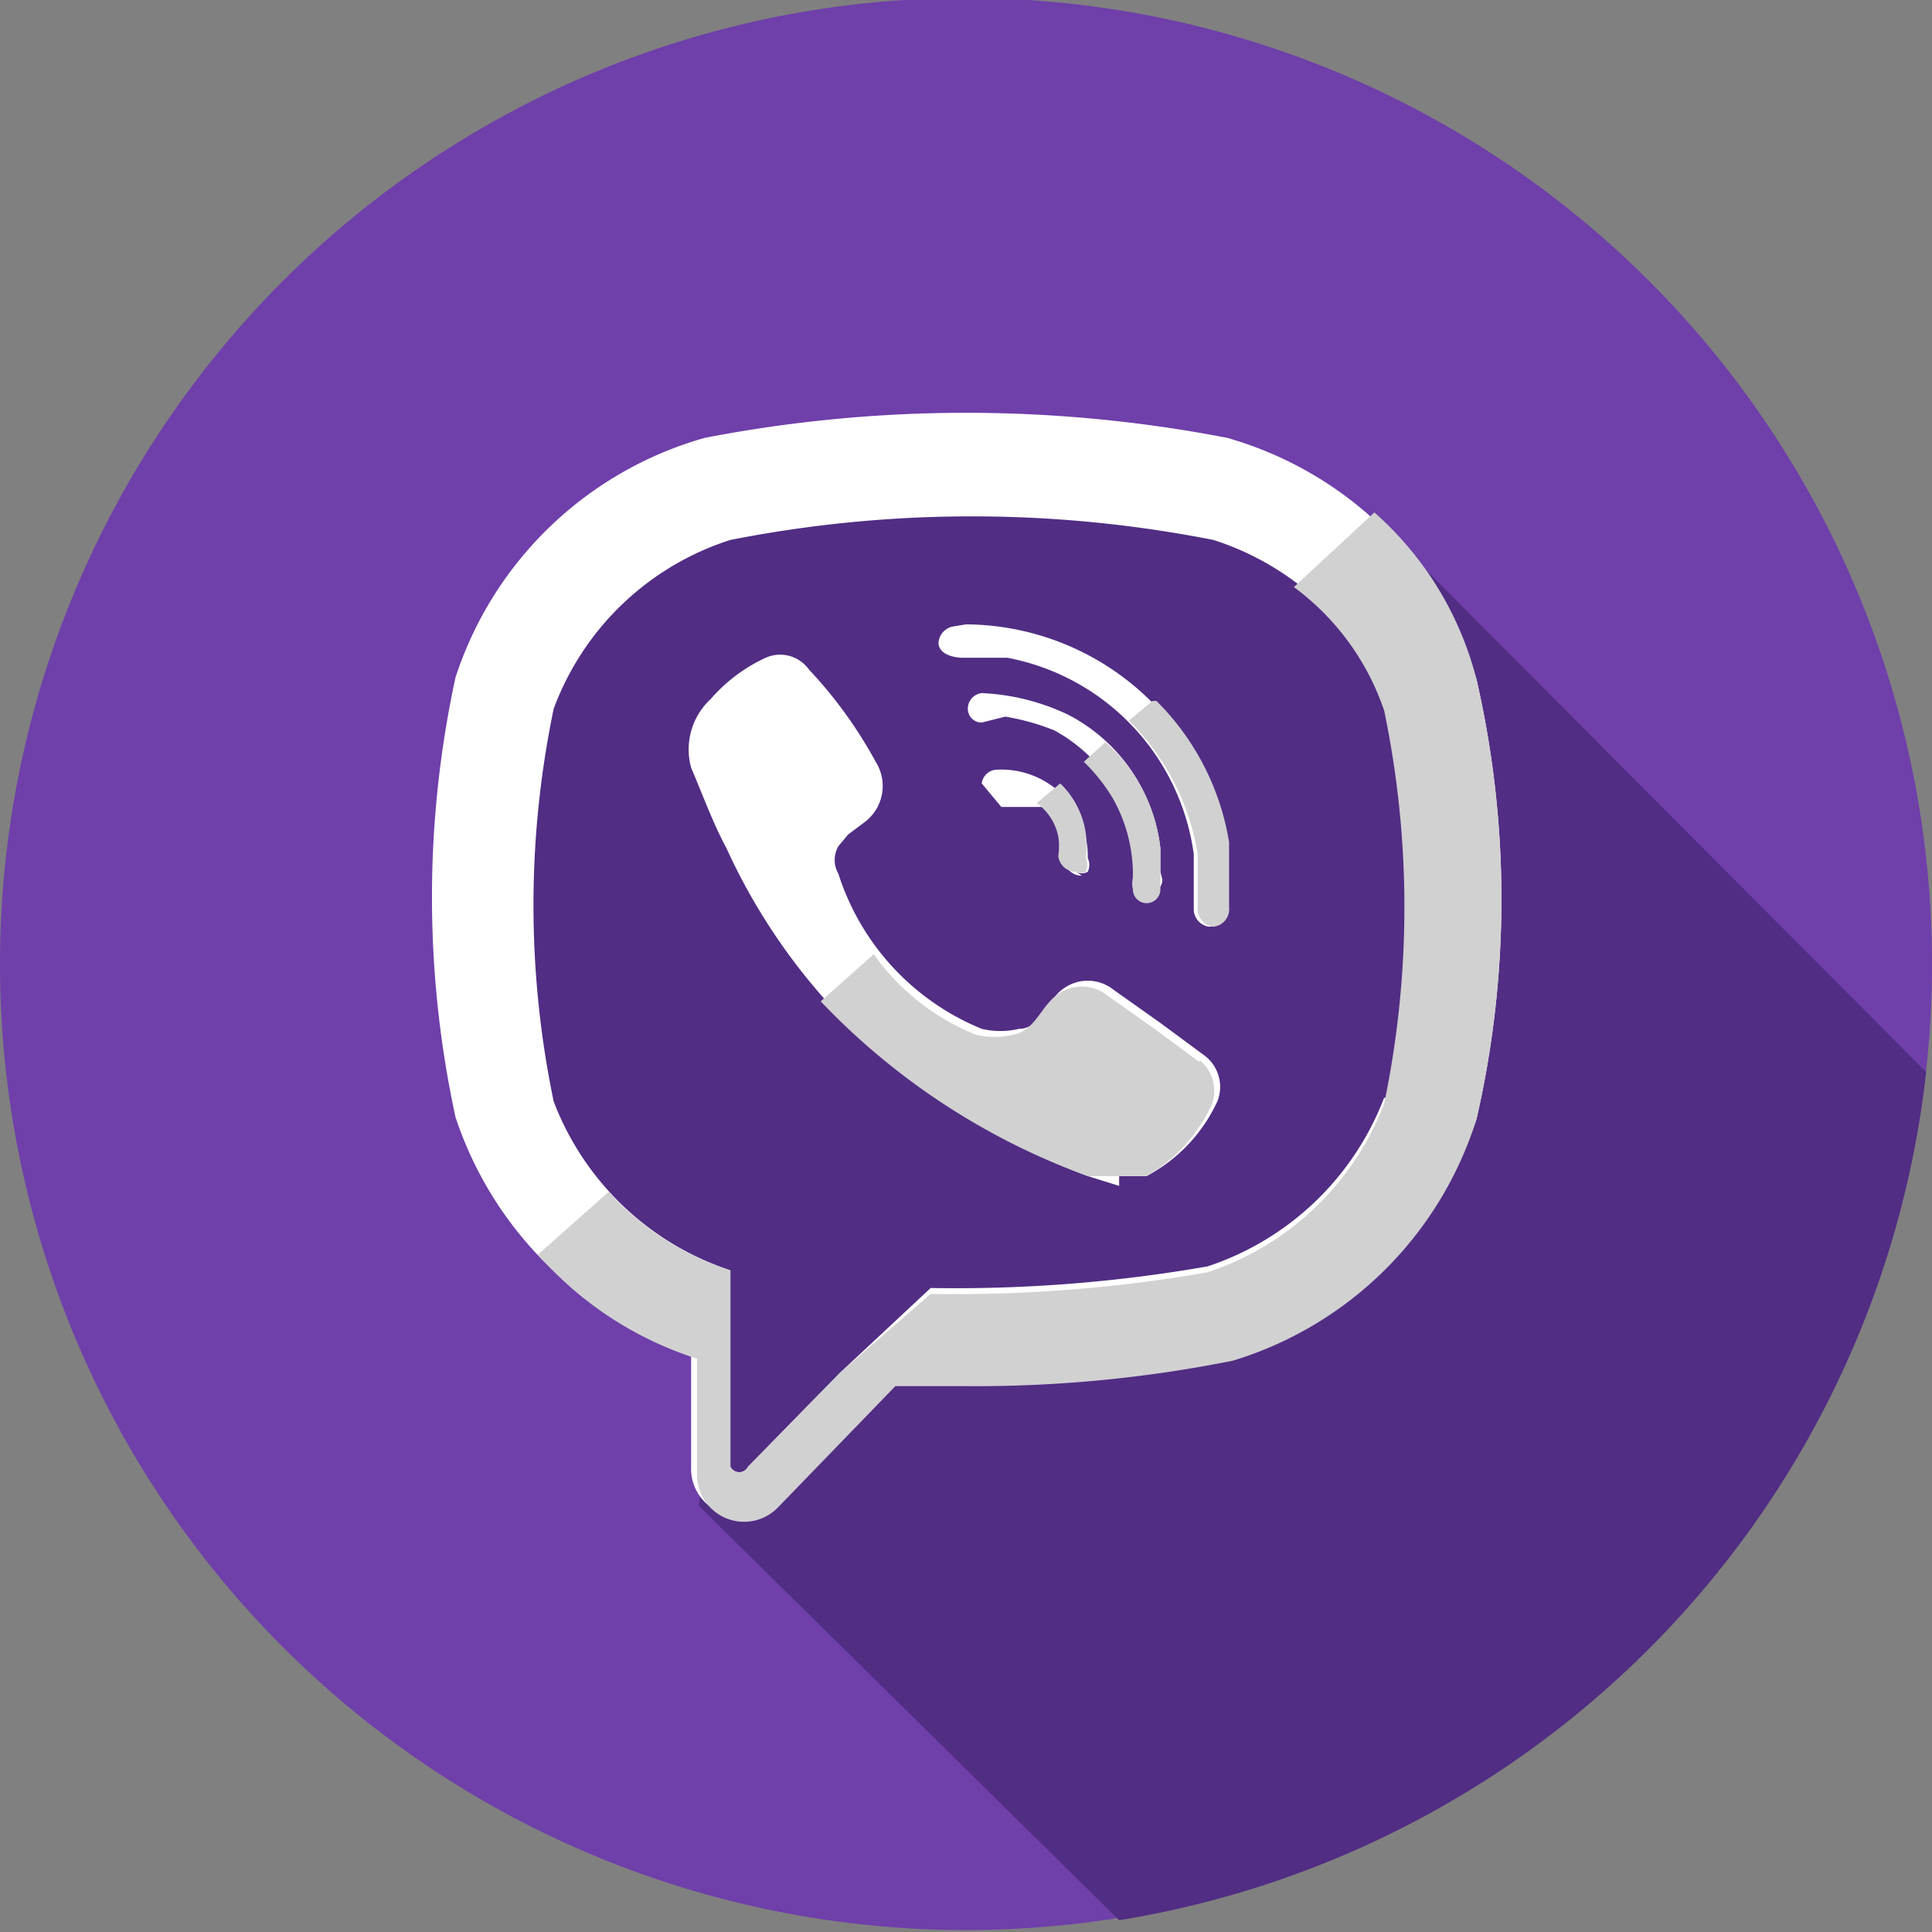
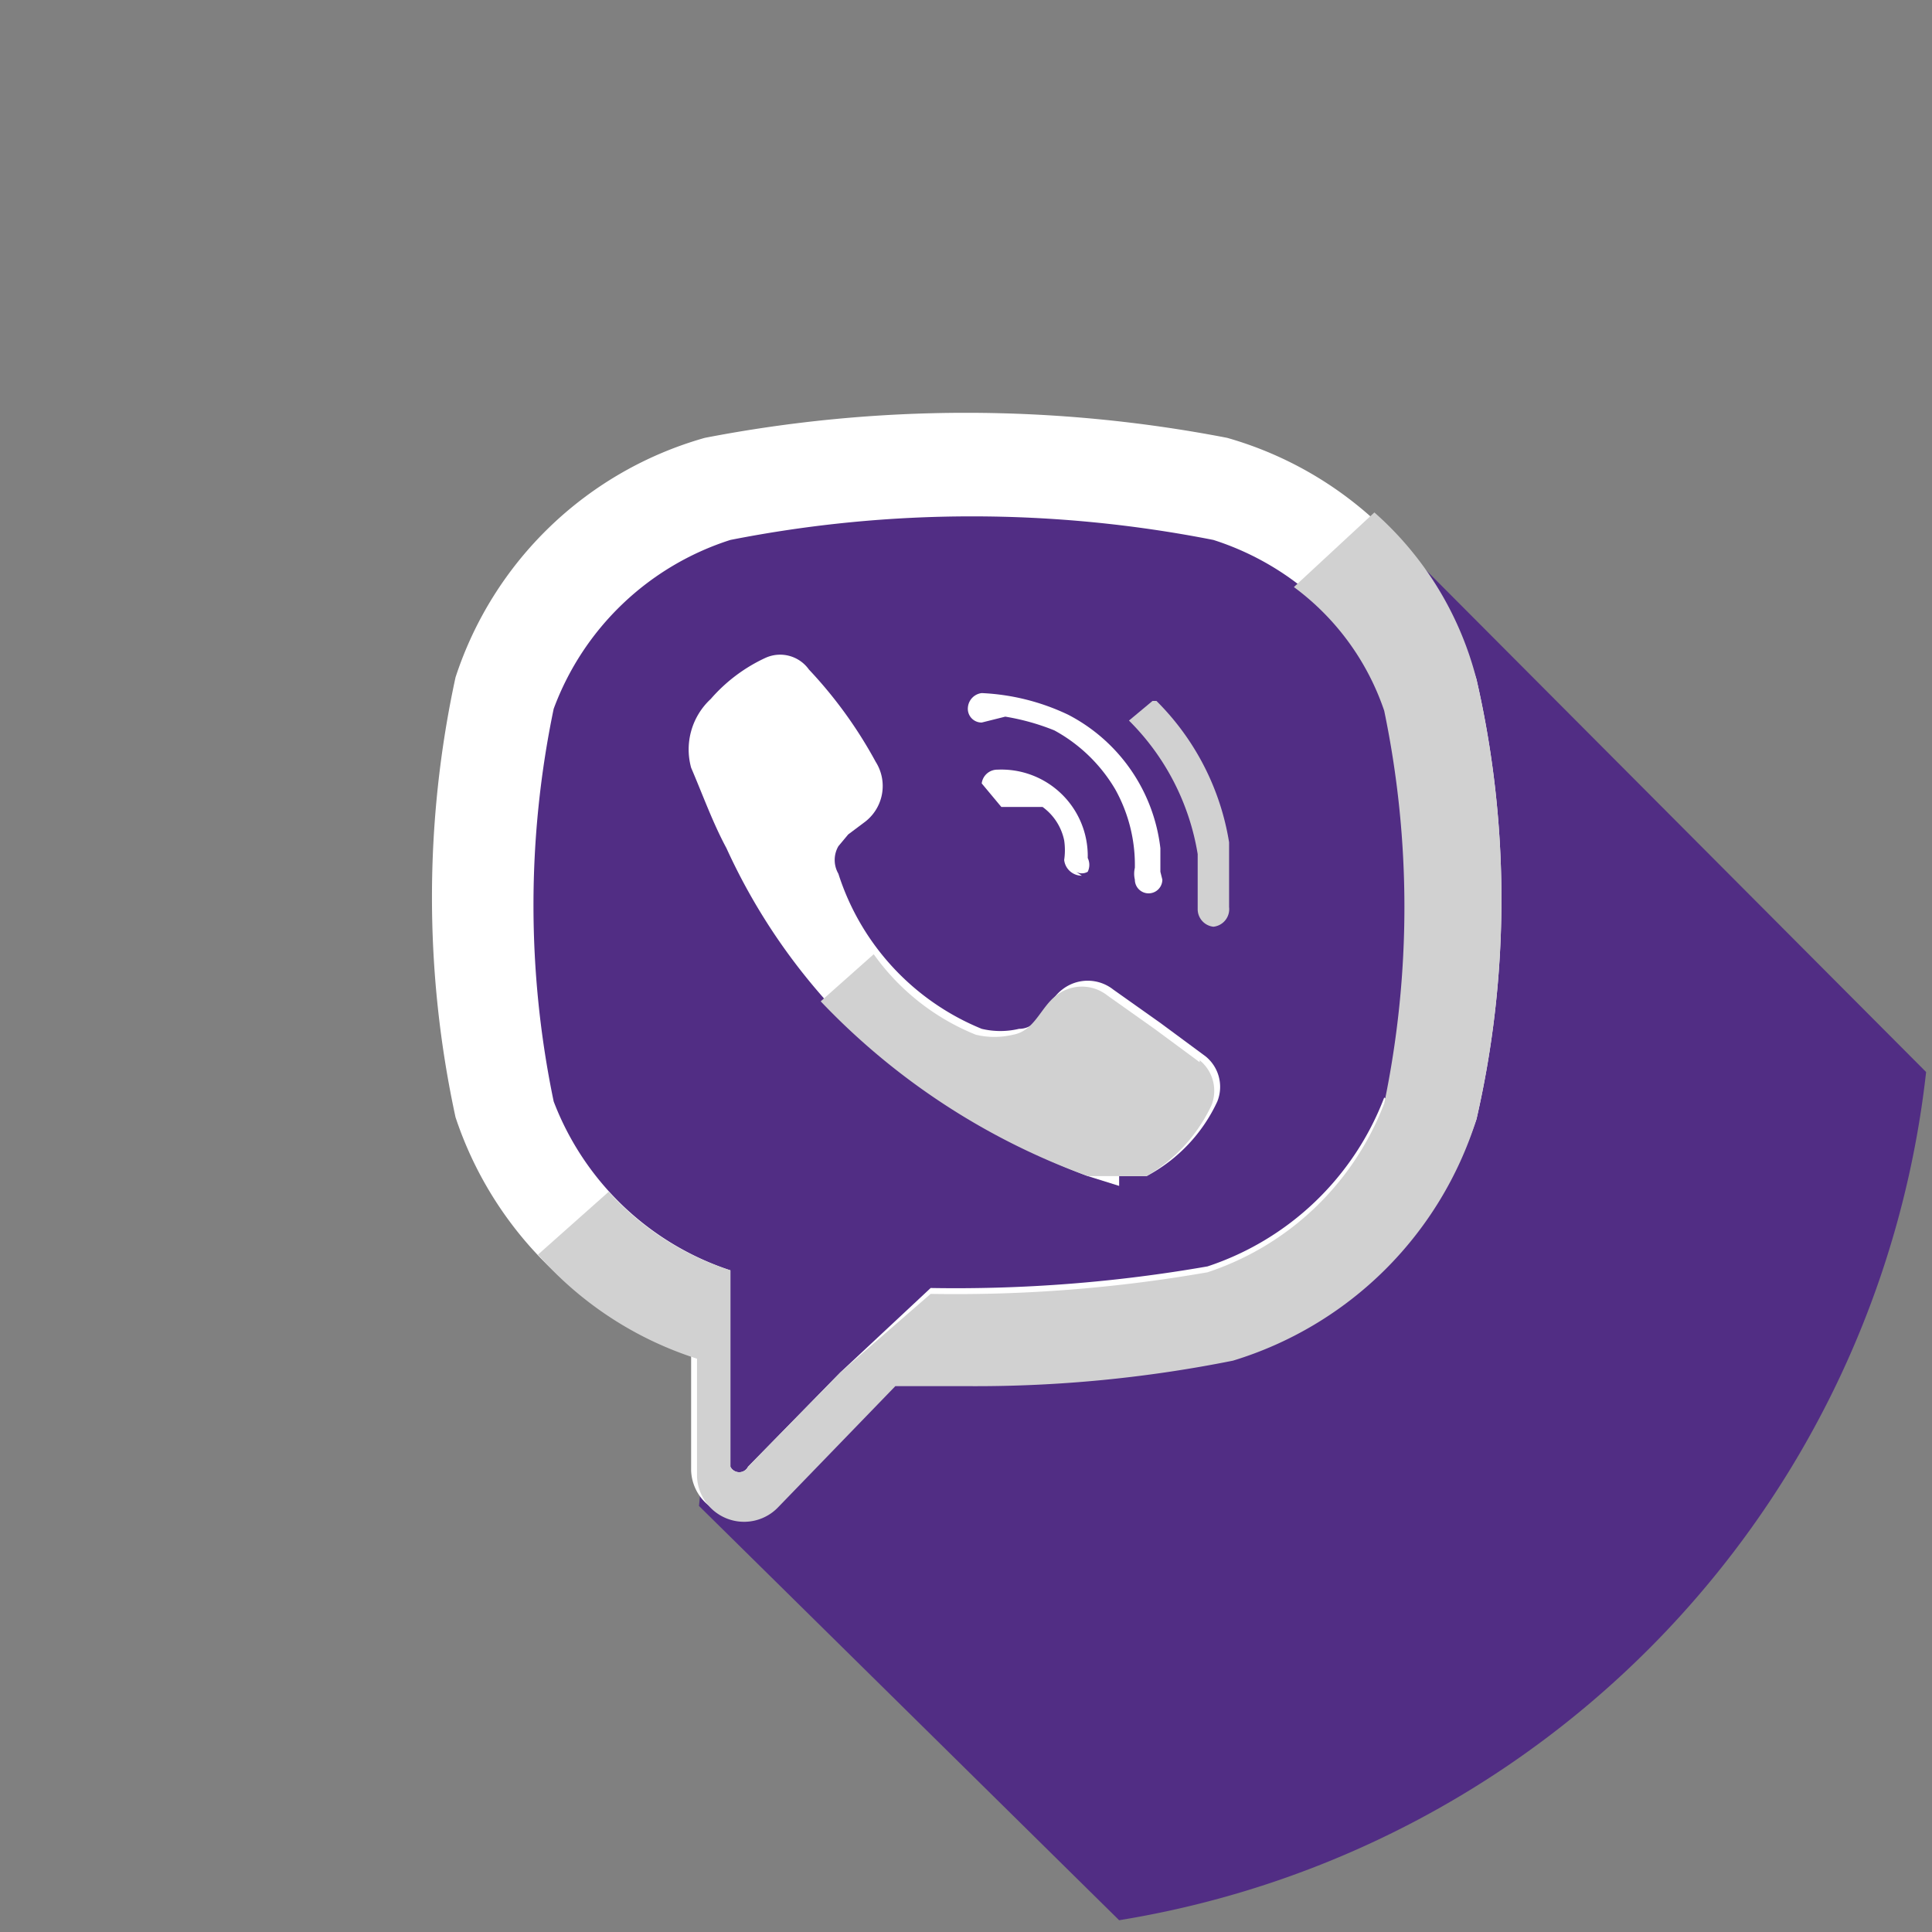
<svg xmlns="http://www.w3.org/2000/svg" viewBox="0 0 9.84 9.84">
  <rect x="0" y="0" width="9.84" height="9.84" fill="#808080" stroke="none" />
  <defs>
    <style>.cls-1{fill:#6f3faa;}.cls-2{fill:#512d84;}.cls-3{fill:#fff;}.cls-4{fill:#d1d1d1;}</style>
  </defs>
  <title>Ресурс 6</title>
  <g id="Слой_2" data-name="Слой 2">
    <g id="Layer_1" data-name="Layer 1">
-       <path class="cls-1" d="M9.84,4.93A4.92,4.92,0,1,1,4.92,0,4.92,4.92,0,0,1,9.84,4.93Zm0,0" transform="translate(0 -0.01)" />
      <path class="cls-2" d="M7.06,2.71a6.25,6.25,0,0,0-3.63-.2c-.8.3-.8,1.16-.76,1.89,0,.2-.23.46-.14.7.2.66.37,1.32,1.07,1.65.09.07,0,.2.06.3s-.1,0-.1.07a2.63,2.63,0,0,1,0,.56L5.7,9.79A4.93,4.93,0,0,0,9.81,5.47Zm0,0" transform="translate(0 -0.01)" />
      <path class="cls-3" d="M7.52,3.47h0A1.87,1.87,0,0,0,6.25,2.24h0a7,7,0,0,0-2.66,0h0A1.87,1.87,0,0,0,2.32,3.46h0a5.29,5.29,0,0,0,0,2.24h0a1.89,1.89,0,0,0,1.2,1.2v.6a.24.24,0,0,0,.41.16l.6-.62h.39a6.66,6.66,0,0,0,1.33-.13h0A1.87,1.87,0,0,0,7.52,5.71h0a5,5,0,0,0,0-2.24ZM7.05,5.6a1.45,1.45,0,0,1-.9.86,7.45,7.45,0,0,1-1.41.11h0L4.28,7l-.47.48a.05.05,0,0,1-.09,0v-1a0,0,0,0,0,0,0h0a1.45,1.45,0,0,1-.9-.86,4.91,4.91,0,0,1,0-2,1.42,1.42,0,0,1,.9-.86,6.36,6.36,0,0,1,2.46,0,1.42,1.42,0,0,1,.9.86,4.91,4.91,0,0,1,0,2Zm0,0" transform="translate(0 -0.01)" />
      <path class="cls-3" d="M5.7,6.05,5.54,6a3.54,3.54,0,0,1-1.33-.89,3.09,3.09,0,0,1-.51-.78c-.07-.13-.12-.27-.18-.41a.35.35,0,0,1,.1-.35.83.83,0,0,1,.28-.21.18.18,0,0,1,.22.06,2.25,2.25,0,0,1,.34.47.23.23,0,0,1-.06.31l-.08.06-.05.06a.14.14,0,0,0,0,.14A1.27,1.27,0,0,0,5,5.25a.41.41,0,0,0,.19,0c.11,0,.14-.14.22-.2a.21.21,0,0,1,.26,0l.24.17.23.17a.2.2,0,0,1,.06.23A.82.82,0,0,1,5.84,6l-.14,0c-.06,0,0,0,0,0Zm0,0" transform="translate(0 -0.01)" />
-       <path class="cls-3" d="M4.92,3.19A1.35,1.35,0,0,1,6.24,4.3c0,.11,0,.22,0,.33a.09.09,0,0,1-.08.1.09.09,0,0,1-.08-.09c0-.1,0-.19,0-.28a1.18,1.18,0,0,0-.95-1l-.23,0s-.11,0-.12-.07a.09.09,0,0,1,.08-.09h0c.66,0,0,0,0,0Zm0,0" transform="translate(0 -0.01)" />
      <path class="cls-3" d="M5.92,4.49v0a.07.07,0,0,1-.14,0,.13.13,0,0,1,0-.06.79.79,0,0,0-.1-.4.81.81,0,0,0-.31-.3,1.17,1.17,0,0,0-.25-.07L5,3.69a.07.07,0,0,1-.07-.08A.08.08,0,0,1,5,3.54a1.14,1.14,0,0,1,.44.11.88.88,0,0,1,.47.68s0,0,0,0v.12Zm0,0" transform="translate(0 -0.01)" />
      <path class="cls-3" d="M5.51,4.47a.09.09,0,0,1-.09-.08.34.34,0,0,0,0-.1.28.28,0,0,0-.11-.17l-.09,0-.12,0S5,4,5,4a.08.08,0,0,1,.08-.07.44.44,0,0,1,.46.45.08.08,0,0,1,0,.07.06.06,0,0,1-.06,0Zm0,0" transform="translate(0 -0.01)" />
      <path class="cls-4" d="M7.52,3.47h0A1.69,1.69,0,0,0,7,2.62L6.59,3a1.3,1.3,0,0,1,.46.63,4.91,4.91,0,0,1,0,2,1.45,1.45,0,0,1-.9.86,7.45,7.45,0,0,1-1.41.11h0L4.28,7l-.47.48a.05.05,0,0,1-.09,0v-1a0,0,0,0,0,0,0h0a1.43,1.43,0,0,1-.62-.4l-.36.32a1.81,1.81,0,0,0,.81.53v.6a.24.24,0,0,0,.41.16l.6-.62h.39a6.66,6.66,0,0,0,1.33-.13h0A1.87,1.87,0,0,0,7.52,5.71h0a5,5,0,0,0,0-2.24Zm0,0" transform="translate(0 -0.01)" />
      <path class="cls-3" d="M5.7,6.05s-.06,0,0,0Zm0,0" transform="translate(0 -0.01)" />
      <path class="cls-4" d="M6.11,5.42l-.23-.17-.24-.17a.21.21,0,0,0-.26,0c-.08.06-.11.18-.22.2a.41.41,0,0,1-.19,0,1.18,1.18,0,0,1-.52-.41l-.27.24,0,0A3.54,3.54,0,0,0,5.54,6l.16,0c-.06,0,0,0,0,0l.14,0a.82.82,0,0,0,.33-.36.2.2,0,0,0-.06-.23Zm0,0" transform="translate(0 -0.01)" />
      <path class="cls-3" d="M4.92,3.19Zm0,0" transform="translate(0 -0.01)" />
      <path class="cls-4" d="M5.87,3.58l-.12.1a1.24,1.24,0,0,1,.35.68c0,.09,0,.18,0,.28a.09.09,0,0,0,.08.09.09.09,0,0,0,.08-.1c0-.11,0-.22,0-.33a1.31,1.31,0,0,0-.37-.72Zm0,0" transform="translate(0 -0.01)" />
-       <path class="cls-4" d="M5.91,4.33a.84.84,0,0,0-.28-.54l-.11.1a.9.9,0,0,1,.15.19.79.79,0,0,1,.1.4.13.13,0,0,0,0,.06.07.07,0,0,0,.14,0v0h0V4.37s0,0,0,0Zm0,0" transform="translate(0 -0.01)" />
      <path class="cls-3" d="M5.92,4.49Zm0,0" transform="translate(0 -0.01)" />
      <path class="cls-3" d="M5.51,4.47h0Zm0,0" transform="translate(0 -0.01)" />
      <path class="cls-3" d="M5.51,4.47Zm0,0" transform="translate(0 -0.01)" />
      <path class="cls-3" d="M5.52,4.47h0Zm0,0" transform="translate(0 -0.01)" />
-       <path class="cls-4" d="M5.4,4l-.12.1,0,0a.28.28,0,0,1,.11.17.34.34,0,0,1,0,.1.09.09,0,0,0,.09.08h0a.05.05,0,0,0,.05,0,.08.08,0,0,0,0-.07A.44.44,0,0,0,5.4,4Zm0,0" transform="translate(0 -0.01)" />
    </g>
  </g>
</svg>